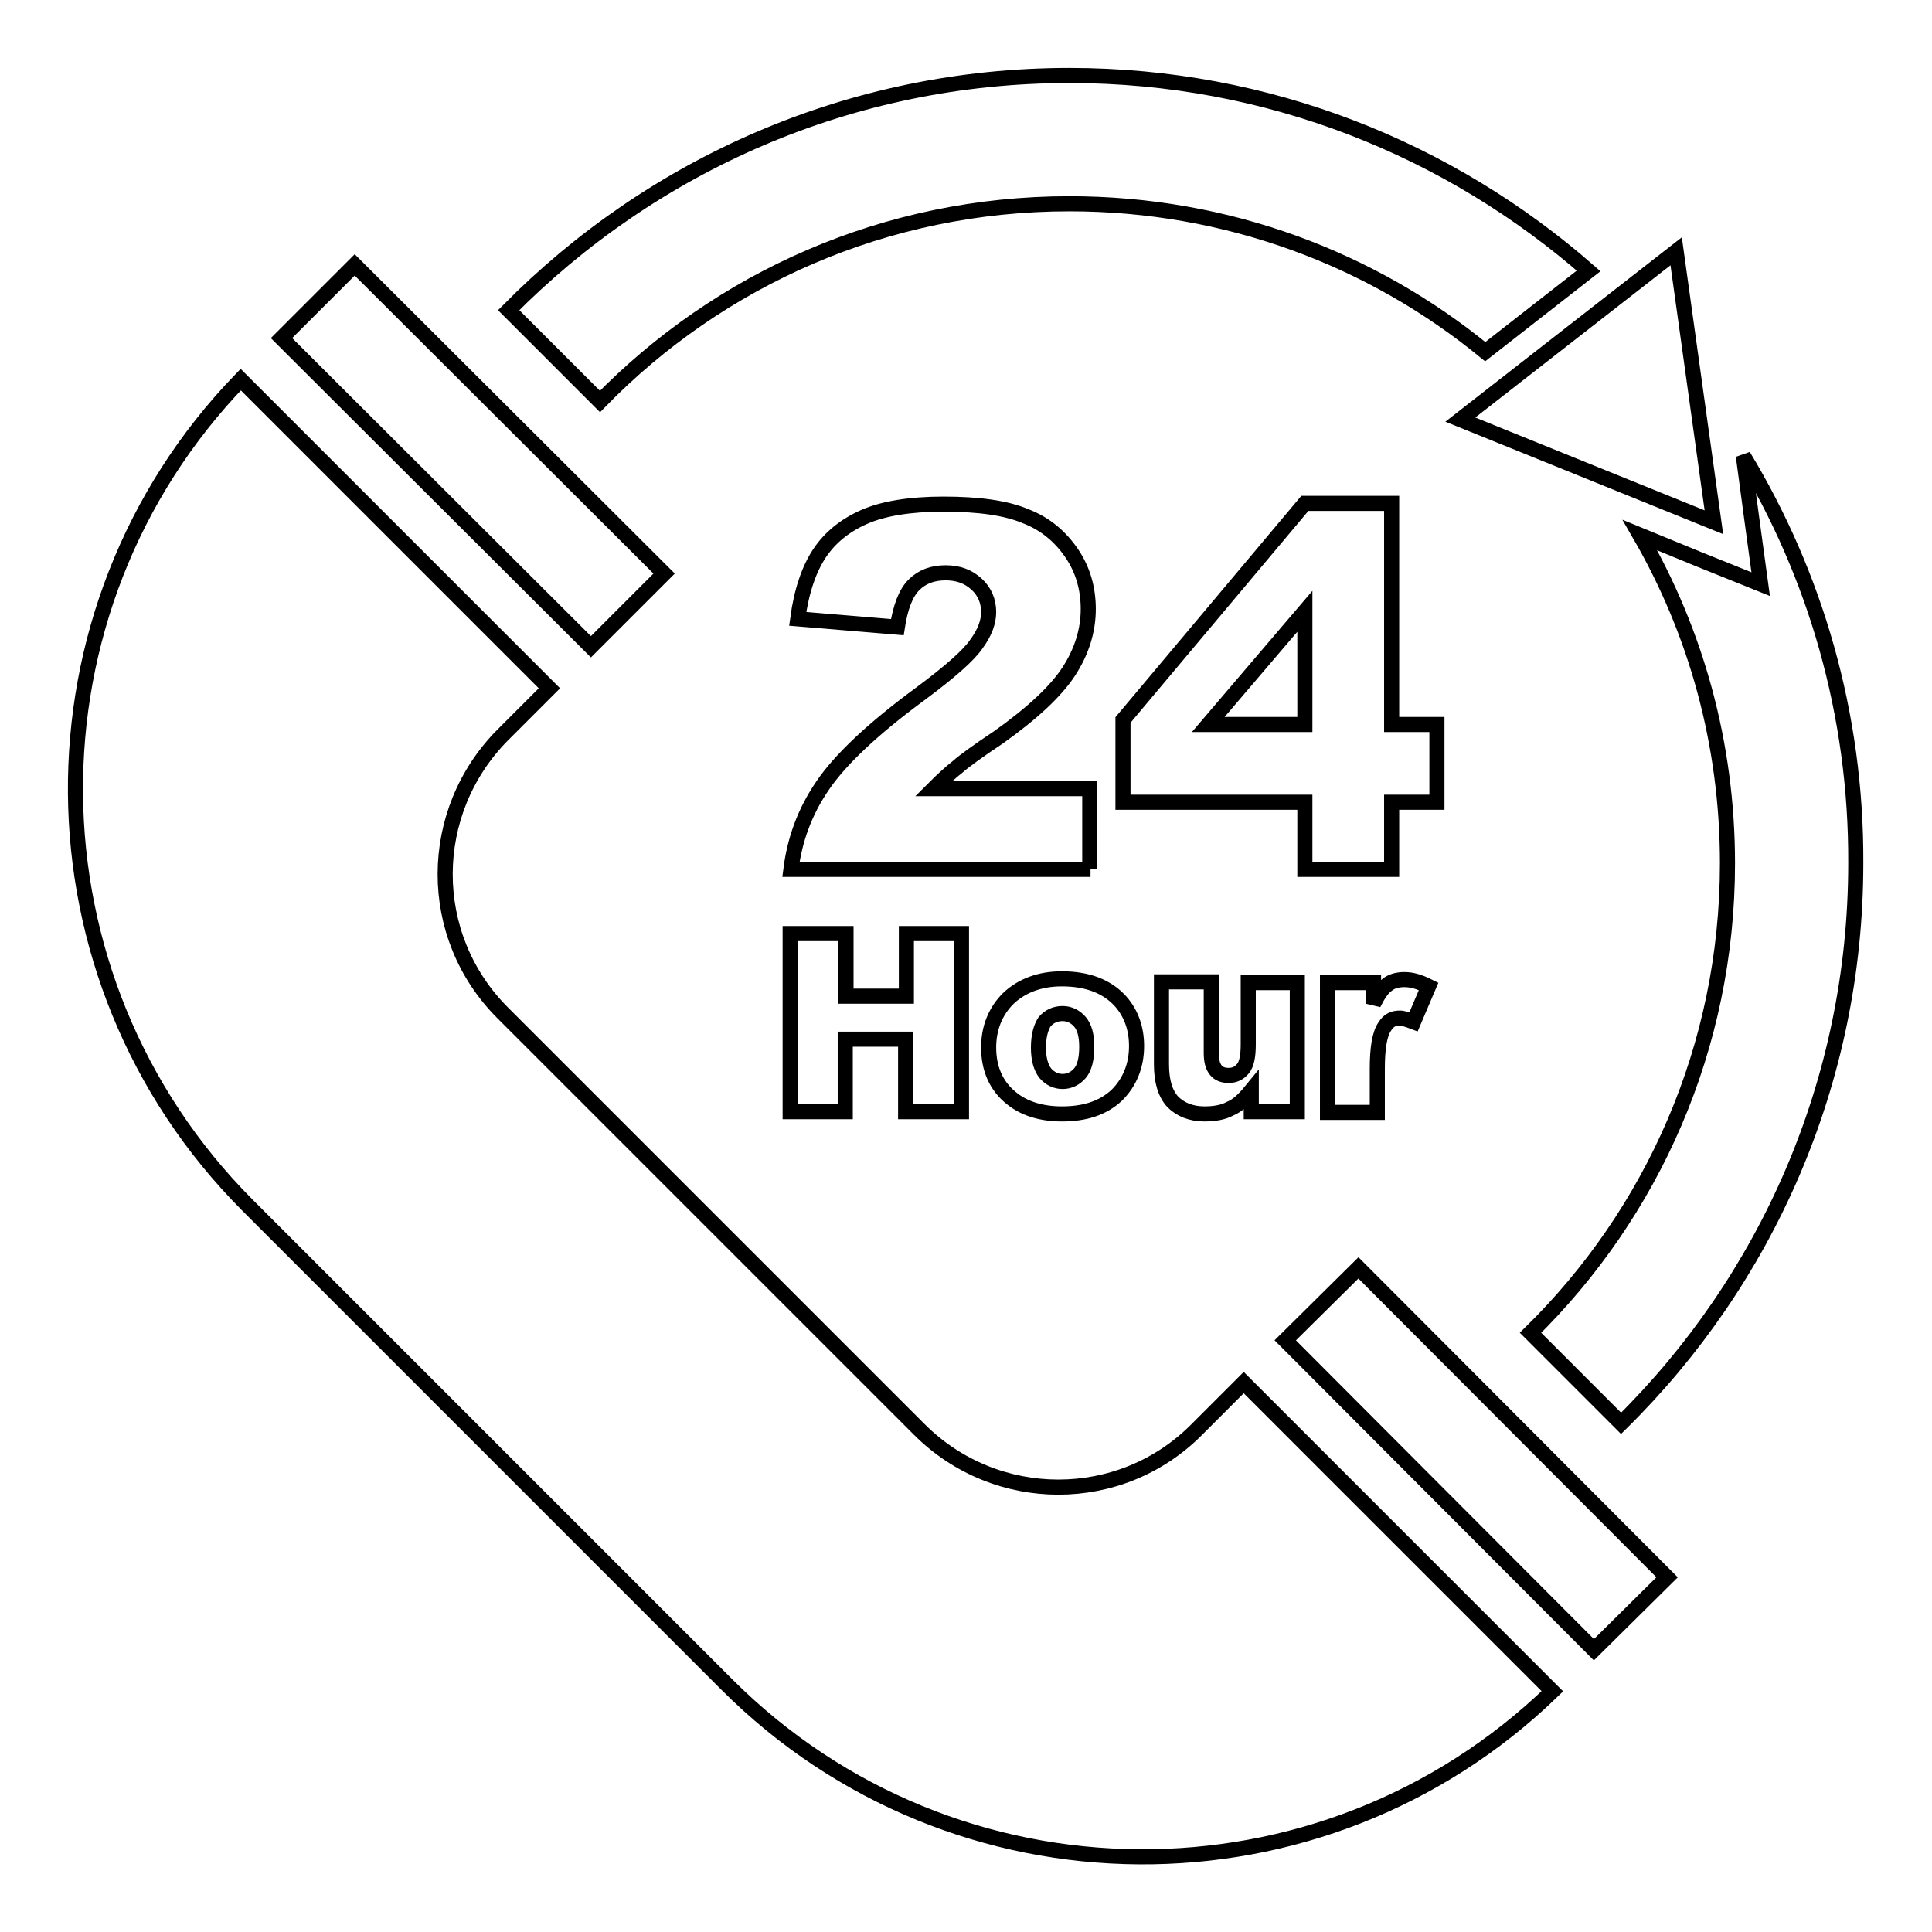
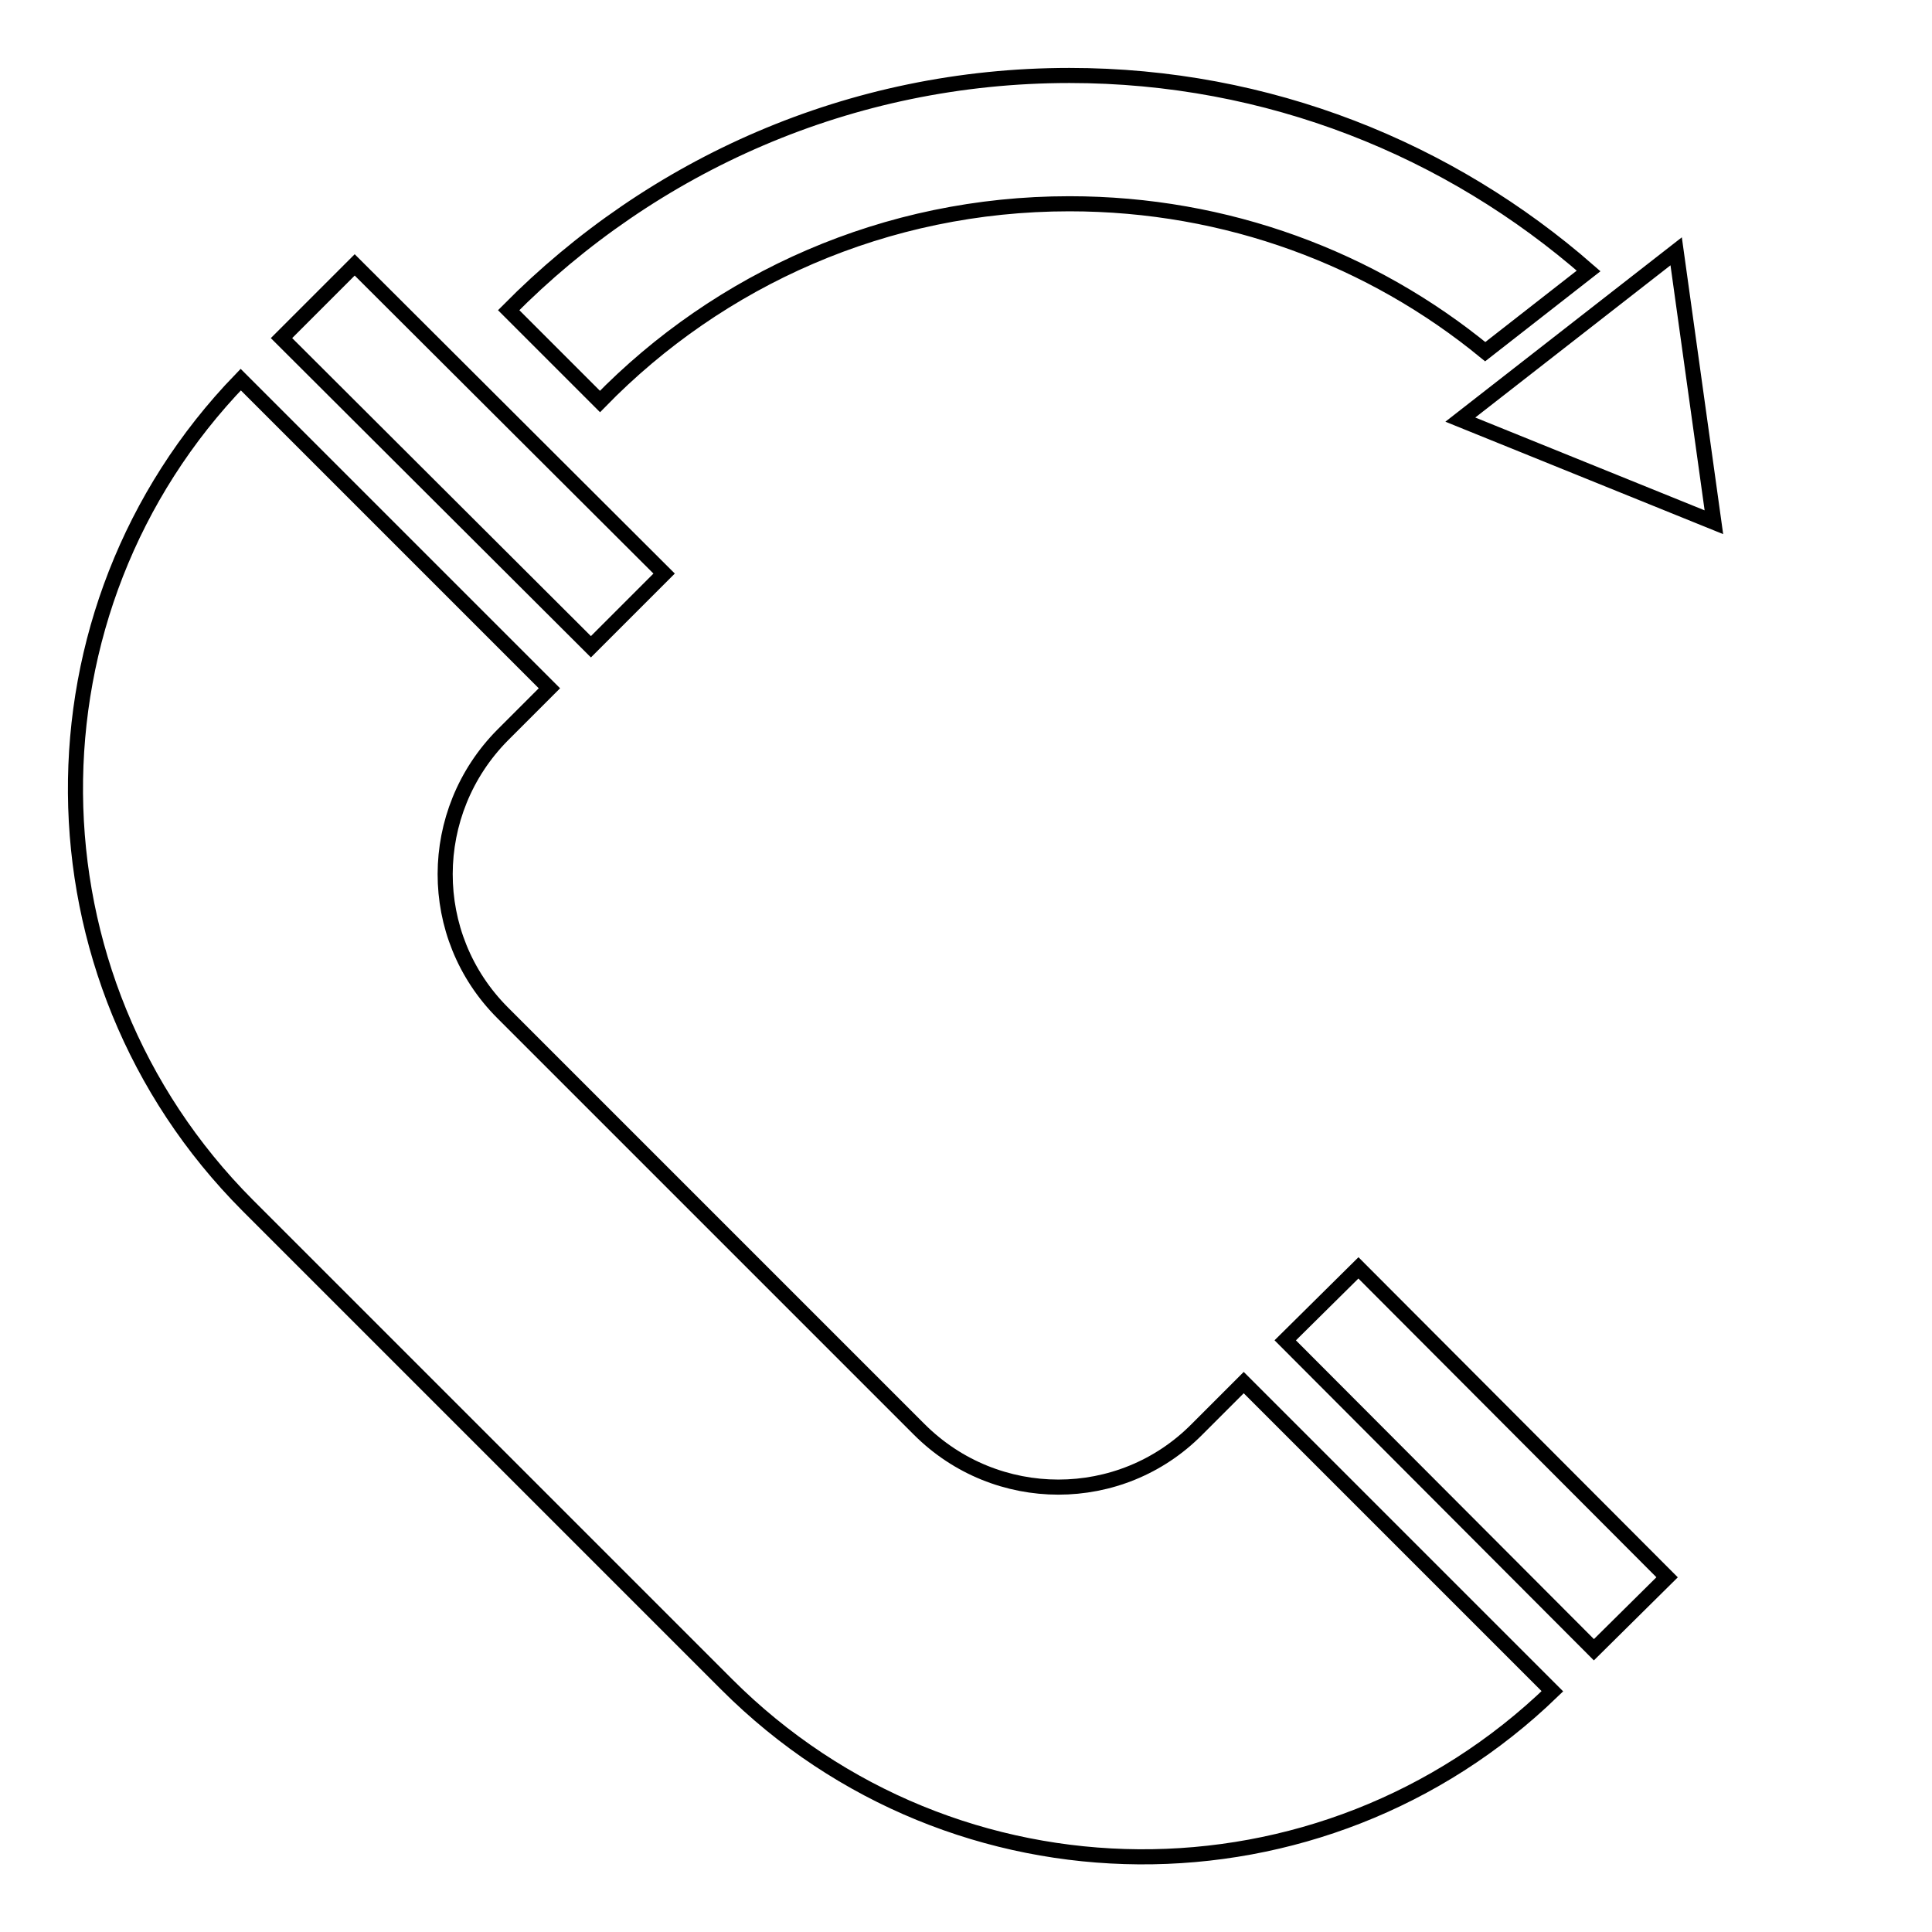
<svg xmlns="http://www.w3.org/2000/svg" version="1.1" x="0px" y="0px" viewBox="0 0 256 256" enable-background="new 0 0 256 256" xml:space="preserve">
  <g>
    <path stroke-width="2" fill-opacity="0" stroke="#000000" d="M170.3,177.6l9.7-9.6l40.9,41l-9.7,9.6L170.3,177.6z M164.8,183.2l-6.2,6.2c-10.1,10.2-26.6,10.2-36.8,0 l-55.2-55.2c-10.2-10.2-10.1-26.6,0-36.8l6.2-6.2L31.9,50.3C2.4,80.8,2.7,129.5,32.8,159.7l63.5,63.5 c30.2,30.2,78.9,30.4,109.4,0.9L164.8,183.2z M78.3,85.7L88,76l-41-40.9l-9.7,9.7L78.3,85.7z M222.1,33.3l5,35.9l-33.6-13.6 L222.1,33.3z M210.5,35.9C192.1,19.8,168.1,10,141.7,10c-29.1,0-55.3,11.9-74.3,31.1l12.1,12.1C95.3,37,117.3,27,141.7,27 c20.9,0,40.1,7.3,55.1,19.6L210.5,35.9z" />
-     <path stroke-width="2" fill-opacity="0" stroke="#000000" d="M231,60.4l1.1,8.2l1.2,8.8l-8.2-3.3l-7.8-3.2c7.4,12.8,11.6,27.6,11.6,43.5c0,24.4-10,46.4-26.1,62.2l12,12 c19.2-18.9,31.1-45.2,31.1-74.2C246,94.6,240.5,76.1,231,60.4z M144.5,115.2h-39.7c0.5-3.9,1.8-7.6,4.2-11.1 c2.3-3.4,6.6-7.5,13-12.2c3.9-2.9,6.4-5.1,7.4-6.6c1.1-1.5,1.6-2.9,1.6-4.2c0-1.4-0.5-2.7-1.6-3.7c-1.1-1-2.4-1.5-4.1-1.5 c-1.7,0-3.1,0.5-4.2,1.6c-1.1,1.1-1.8,3-2.2,5.6L105.7,82c0.5-3.7,1.5-6.6,2.9-8.7c1.4-2.1,3.4-3.7,5.9-4.8s6-1.7,10.5-1.7 c4.7,0,8.3,0.5,10.9,1.6c2.6,1,4.6,2.7,6.1,4.9c1.5,2.2,2.2,4.7,2.2,7.4c0,2.9-0.9,5.7-2.6,8.3c-1.7,2.6-4.8,5.5-9.3,8.7 c-2.7,1.8-4.5,3.1-5.4,3.9c-0.9,0.7-2,1.7-3.2,2.9h20.7V115.2L144.5,115.2z M172.9,106.3h-24.1V95.4l24.1-28.7h11.5V96h6v10.3h-6 v8.9h-11.5V106.3z M172.9,96V81l-12.8,15H172.9z M104.8,123.7h7.3v8.3h8v-8.3h7.3v23.6H120v-9.6h-8v9.6h-7.3V123.7L104.8,123.7z  M131,138.8c0-2.6,0.9-4.8,2.6-6.5c1.8-1.7,4.2-2.6,7.1-2.6c3.4,0,6,1,7.8,3c1.4,1.6,2.1,3.6,2.1,5.9c0,2.6-0.9,4.8-2.6,6.5 c-1.8,1.7-4.2,2.5-7.3,2.5c-2.7,0-5-0.7-6.7-2.1C132,143.9,131,141.6,131,138.8L131,138.8z M137.6,138.8c0,1.5,0.3,2.6,0.9,3.4 c0.6,0.7,1.4,1.1,2.3,1.1s1.7-0.4,2.3-1.1c0.6-0.7,0.9-1.9,0.9-3.5c0-1.5-0.3-2.6-0.9-3.3c-0.6-0.7-1.4-1.1-2.3-1.1 c-1,0-1.8,0.4-2.4,1.1C137.9,136.2,137.6,137.3,137.6,138.8L137.6,138.8z M171.9,147.3h-6.1v-2.8c-0.9,1.1-1.8,2-2.8,2.4 c-0.9,0.5-2.1,0.7-3.4,0.7c-1.8,0-3.2-0.6-4.2-1.6c-1-1.1-1.5-2.7-1.5-5v-10.9h6.6v9.4c0,1.1,0.2,1.8,0.6,2.3 c0.4,0.5,1,0.7,1.7,0.7c0.8,0,1.4-0.3,1.9-0.9c0.5-0.6,0.7-1.7,0.7-3.2v-8.2h6.5L171.9,147.3L171.9,147.3z M175.9,130.2h6.1v2.8 c0.6-1.2,1.2-2.1,1.8-2.5c0.6-0.5,1.4-0.7,2.3-0.7c1,0,2,0.3,3.2,0.9l-2,4.7c-0.8-0.3-1.4-0.5-1.8-0.5c-0.9,0-1.5,0.3-2,1.1 c-0.7,1-1,2.9-1,5.6v5.8h-6.6V130.2z" />
  </g>
</svg>